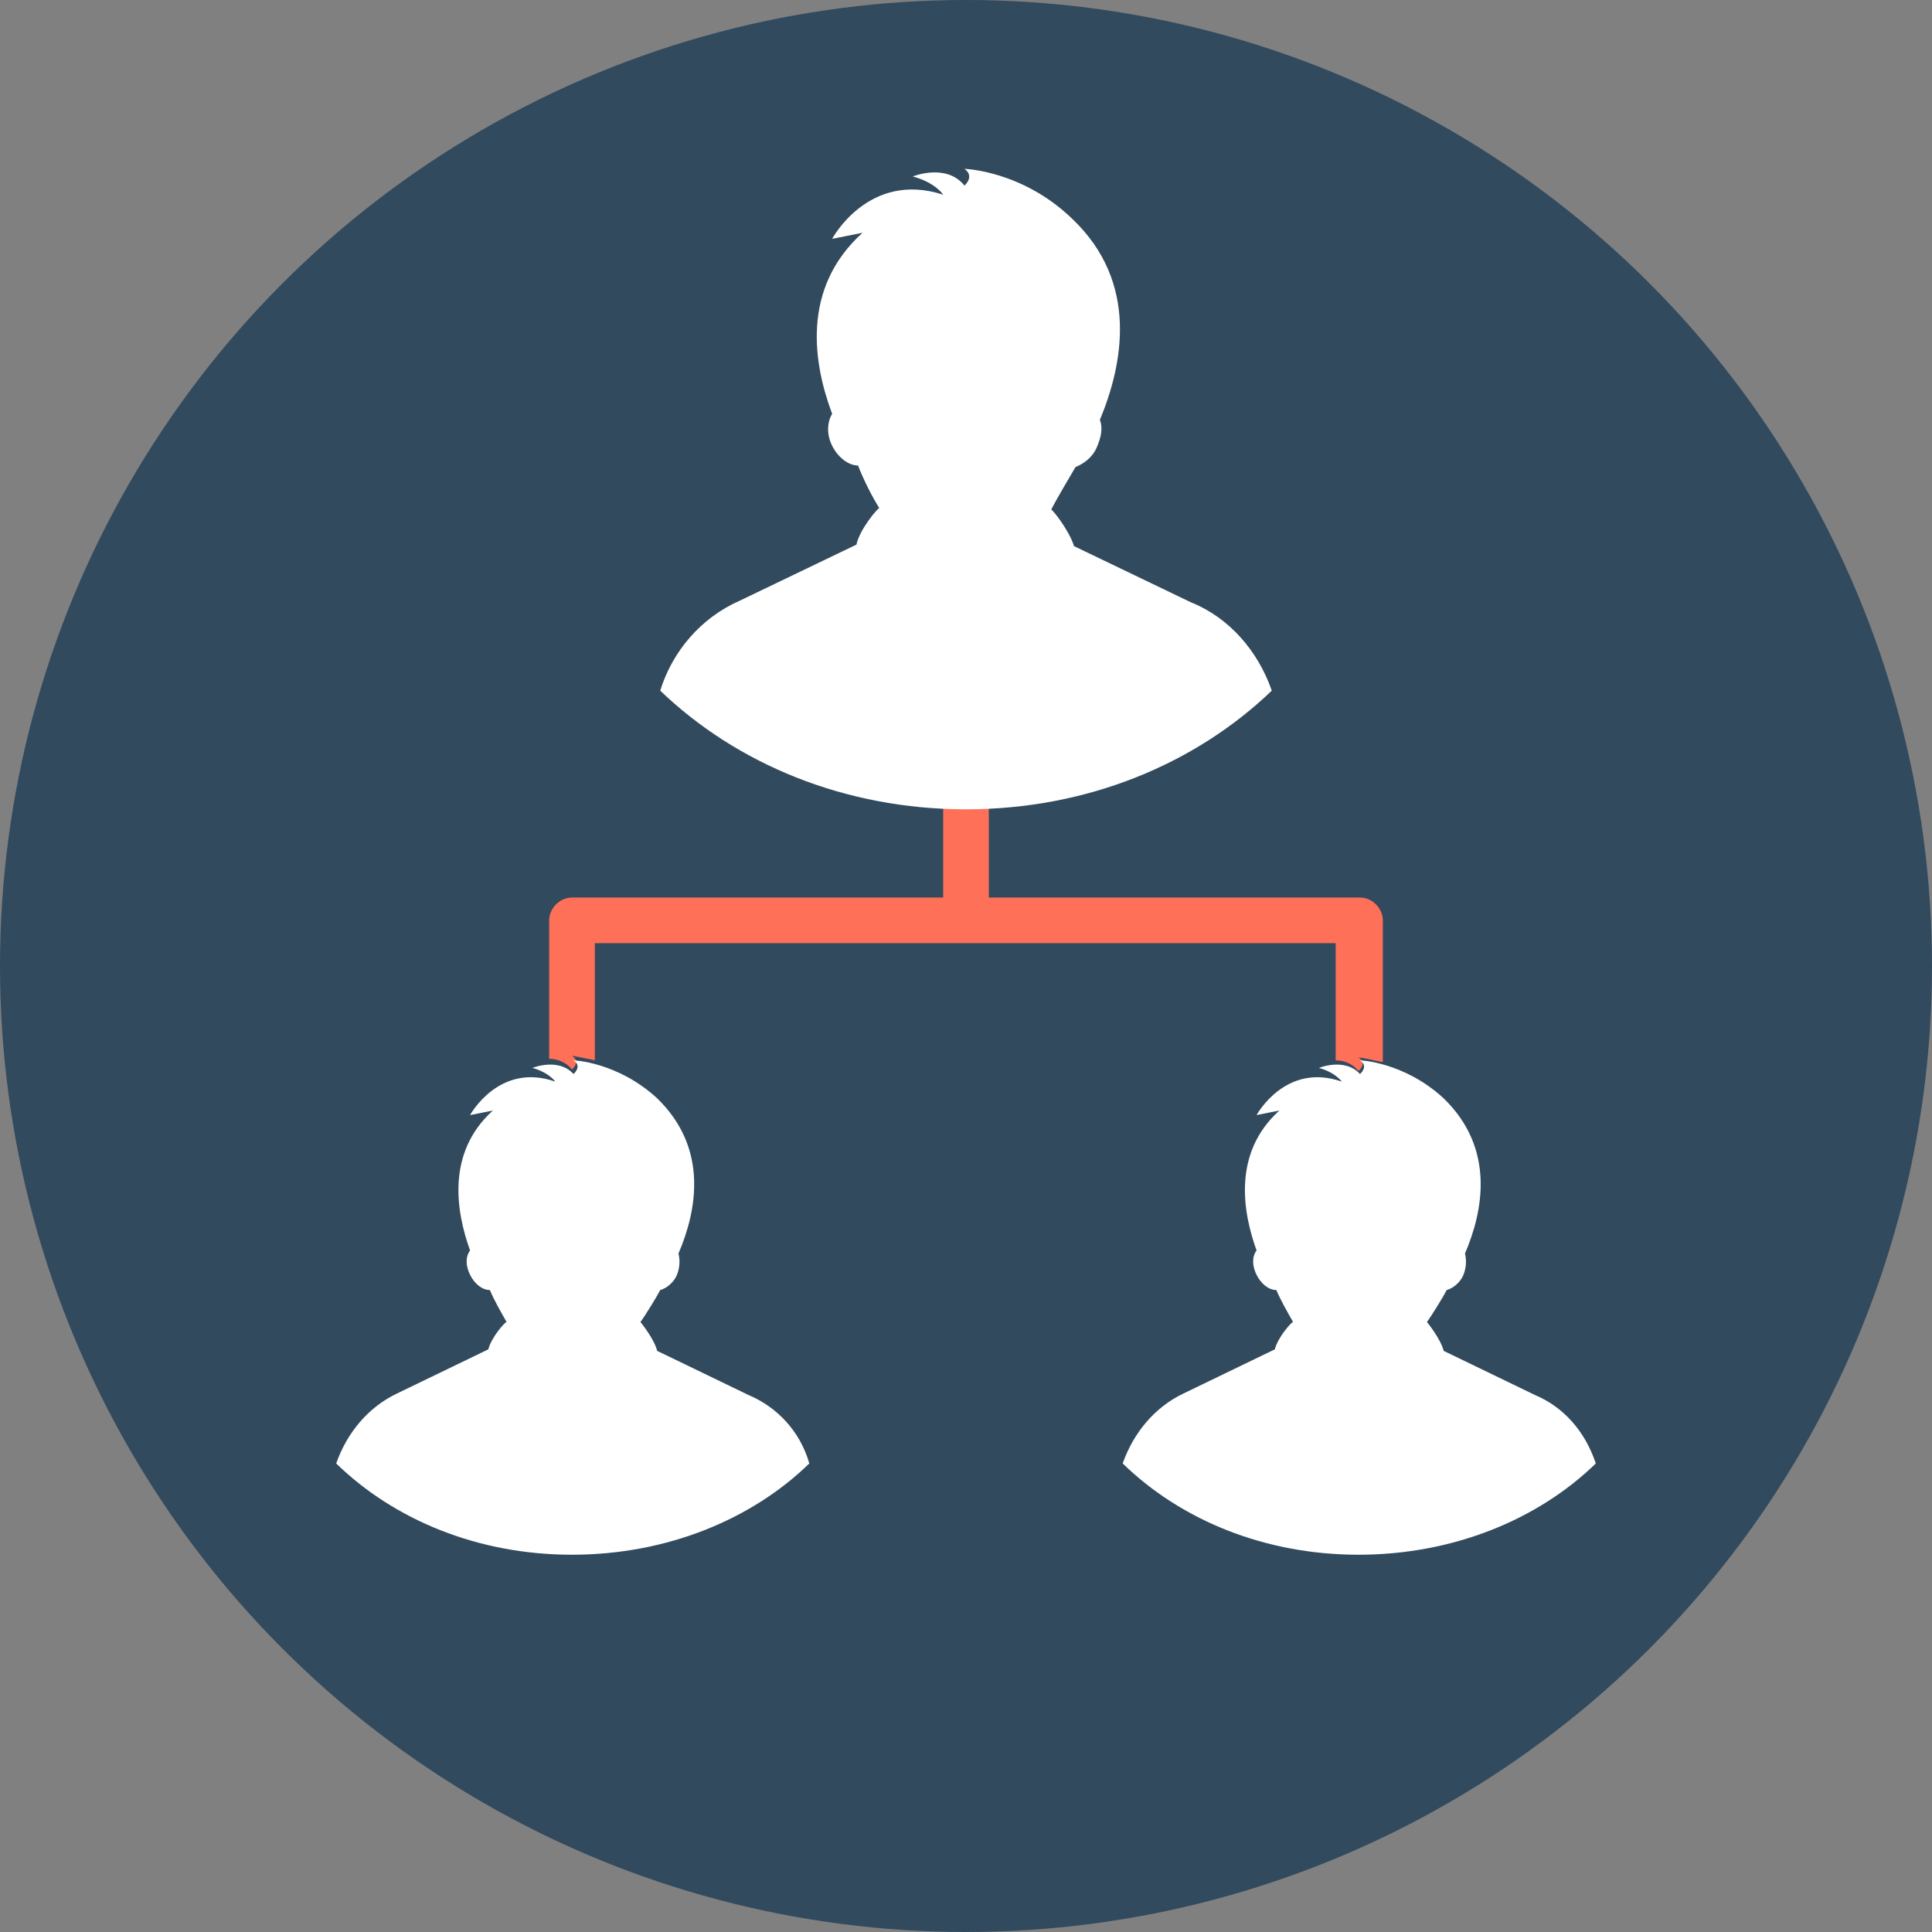
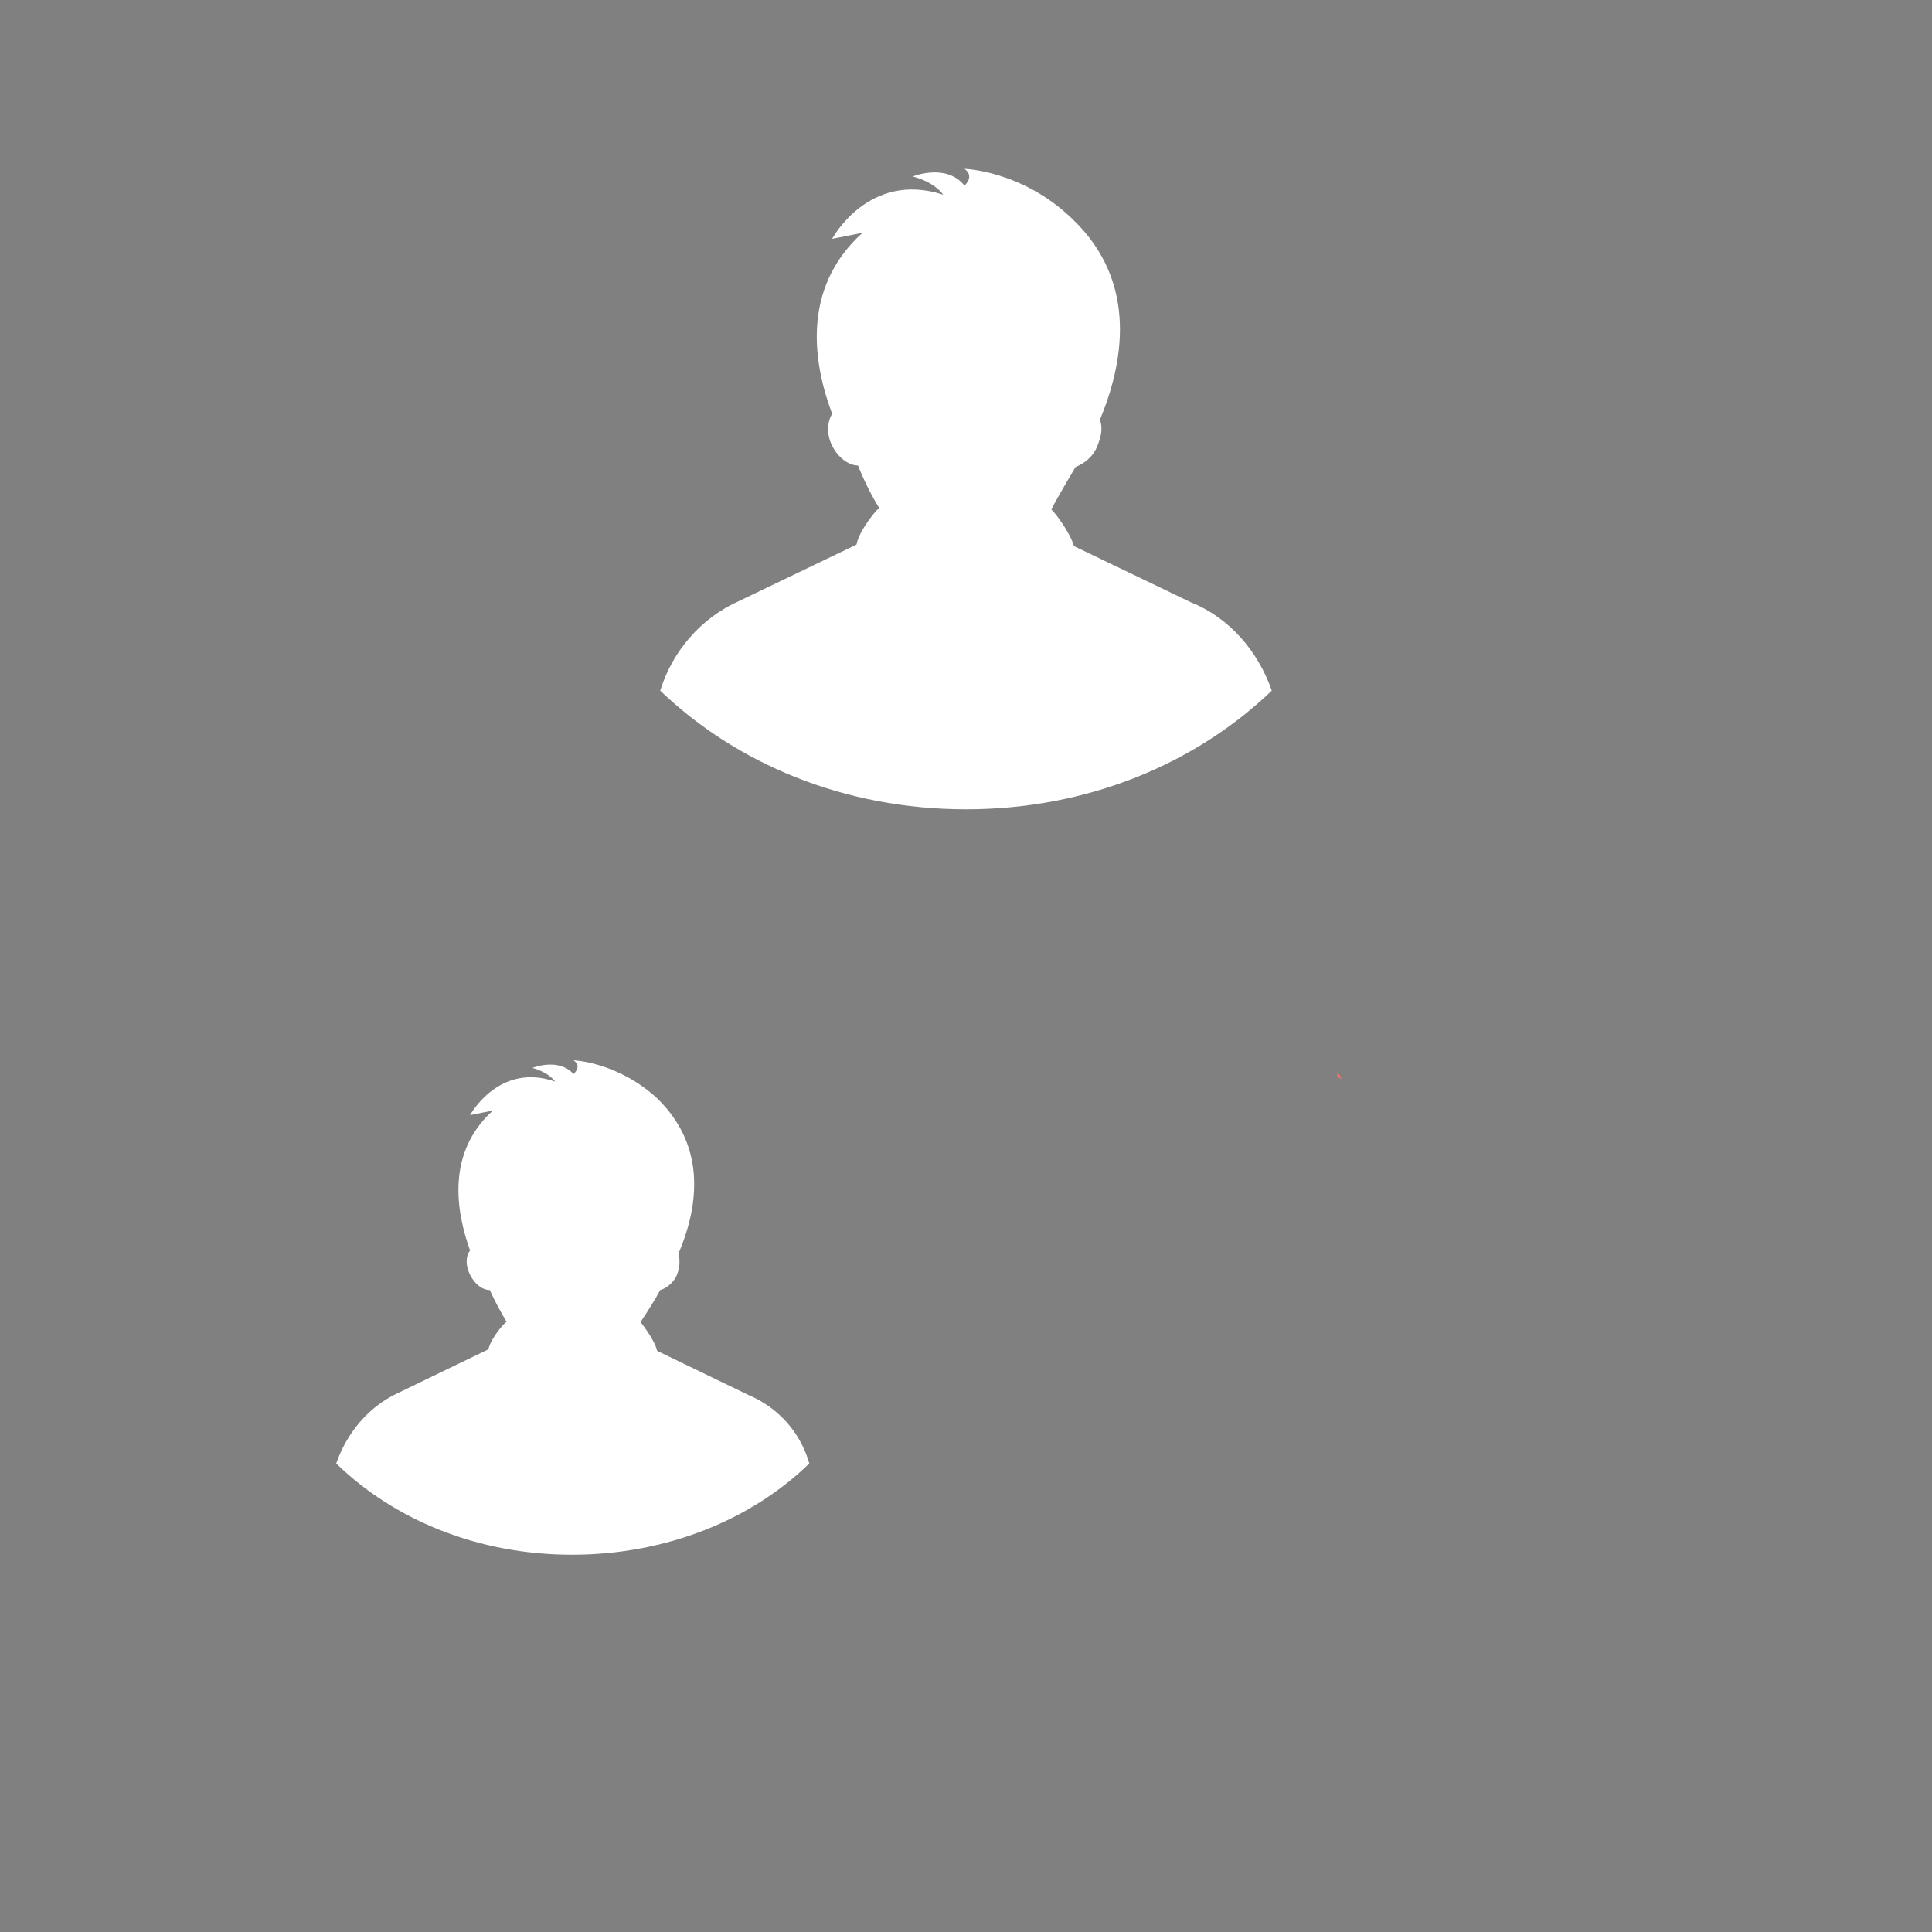
<svg xmlns="http://www.w3.org/2000/svg" height="800px" width="800px" version="1.1" id="Layer_1" viewBox="0 0 508 508" xml:space="preserve">
  <rect x="0" y="0" width="508" height="508" fill="#808080" stroke="none" />
-   <circle style="fill:#324A5E;" cx="254" cy="254" r="254" />
  <g>
    <path style="fill:#FF7058;" d="M352.8,283.6c-0.4,0-0.8-0.4-1.2-0.4V282C352.4,282.8,352.8,283.6,352.8,283.6z" />
-     <path style="fill:#FF7058;" d="M146,283.6c-0.4,0-0.8-0.4-1.2-0.4V282C146,282.8,146,283.6,146,283.6z" />
-     <path style="fill:#FF7058;" d="M363.2,279.2c-3.6-0.8-6-1.2-6-1.2c2.4,1.6,0,3.6,0,3.6c-1.6-2-4-2.8-6-2.8V248H156.4v30.8   c-3.6-0.8-6-1.2-6-1.2c2.4,1.6,0,3.6,0,3.6c-1.6-2-4-2.8-6-2.8V242c0-3.2,2.8-6,6-6H248v-24c2,0,4,0,6,0s4,0,6,0v24h97.6   c3.2,0,6,2.8,6,6v37.2H363.2z" />
  </g>
  <g>
    <path style="fill:#FFFFFF;" d="M334.4,181.6c-20,19.2-48.4,31.2-80.4,31.2s-60.4-12-80.4-31.2l0,0c3.2-10.4,10.8-19.2,20.8-23.6   l30.8-14.8c0.8-4,5.6-9.6,6-9.6c-2-3.2-4-7.2-5.6-11.2c-2.4,0-5.2-2-6.8-5.2s-1.2-6.4,0-8.4c-4.8-12.8-8.4-32.8,8-47.6l-8,1.6   c0,0,9.6-18,29.2-11.6c0,0-2-3.2-8-4.8c0,0,8.8-3.6,13.6,2.4c0,0,2.8-2.4,0-4.4c0,0,15.2,0.4,28.4,13.2   c17.6,16.8,13.2,38.4,7.2,52.8c0.8,2,0.4,4.4-0.8,7.2c-1.2,2.8-3.6,4.4-5.6,5.2c-1.2,2-5.2,8.8-6.4,11.2c0.4,0,4.8,5.6,6,9.6   l30.8,14.8C323.2,162.4,330.8,171.2,334.4,181.6L334.4,181.6z" />
-     <path style="fill:#FFFFFF;" d="M419.6,384.8c-15.2,14.8-37.6,24-62.4,24s-46.8-9.2-62-24l0,0c2.8-8,8.4-14.8,16-18.4l24-11.6   c0.8-3.2,4.4-7.2,4.8-7.2c-1.6-2.8-3.2-5.6-4.4-8.4c-2,0-4-1.6-5.2-4s-1.2-4.8,0-6.4c-3.6-10-6.4-25.6,6-36.8l-6,1.2   c0,0,7.6-14,22.4-8.8c0,0-1.6-2.4-6-3.6c0,0,6.8-2.8,10.8,1.6c0,0,2.4-2,0-3.6c0,0,11.6,0.4,22,10c13.6,13.2,10.4,29.6,5.6,40.8   c0.4,1.6,0.4,3.6-0.4,5.6s-2.8,3.6-4.4,4c-0.8,1.6-4,6.8-5.2,8.4c0,0,3.6,4.4,4.4,7.6l24,11.6C411.2,370,416.8,376.4,419.6,384.8   L419.6,384.8z" />
    <path style="fill:#FFFFFF;" d="M212.8,384.8c-15.2,14.8-37.6,24-62.4,24s-46.8-9.2-62-24l0,0c2.8-8,8.4-14.8,16-18.4l24-11.6   c0.8-3.2,4.4-7.2,4.8-7.2c-1.6-2.8-3.2-5.6-4.4-8.4c-2,0-4-1.6-5.2-4s-1.2-4.8,0-6.4c-3.6-10-6.4-25.6,6-36.8l-6,1.2   c0,0,7.6-14,22.4-8.8c0,0-1.6-2.4-6-3.6c0,0,6.8-2.8,10.8,1.6c0,0,2.4-2,0-3.6c0,0,11.6,0.4,22,10c13.6,13.2,10.4,29.6,5.6,40.8   c0.4,1.6,0.4,3.6-0.4,5.6c-0.8,2-2.8,3.6-4.4,4c-0.8,1.6-4,6.8-5.2,8.4c0,0,3.6,4.4,4.4,7.6l24,11.6   C204.4,370,210.4,376.4,212.8,384.8L212.8,384.8z" />
  </g>
</svg>